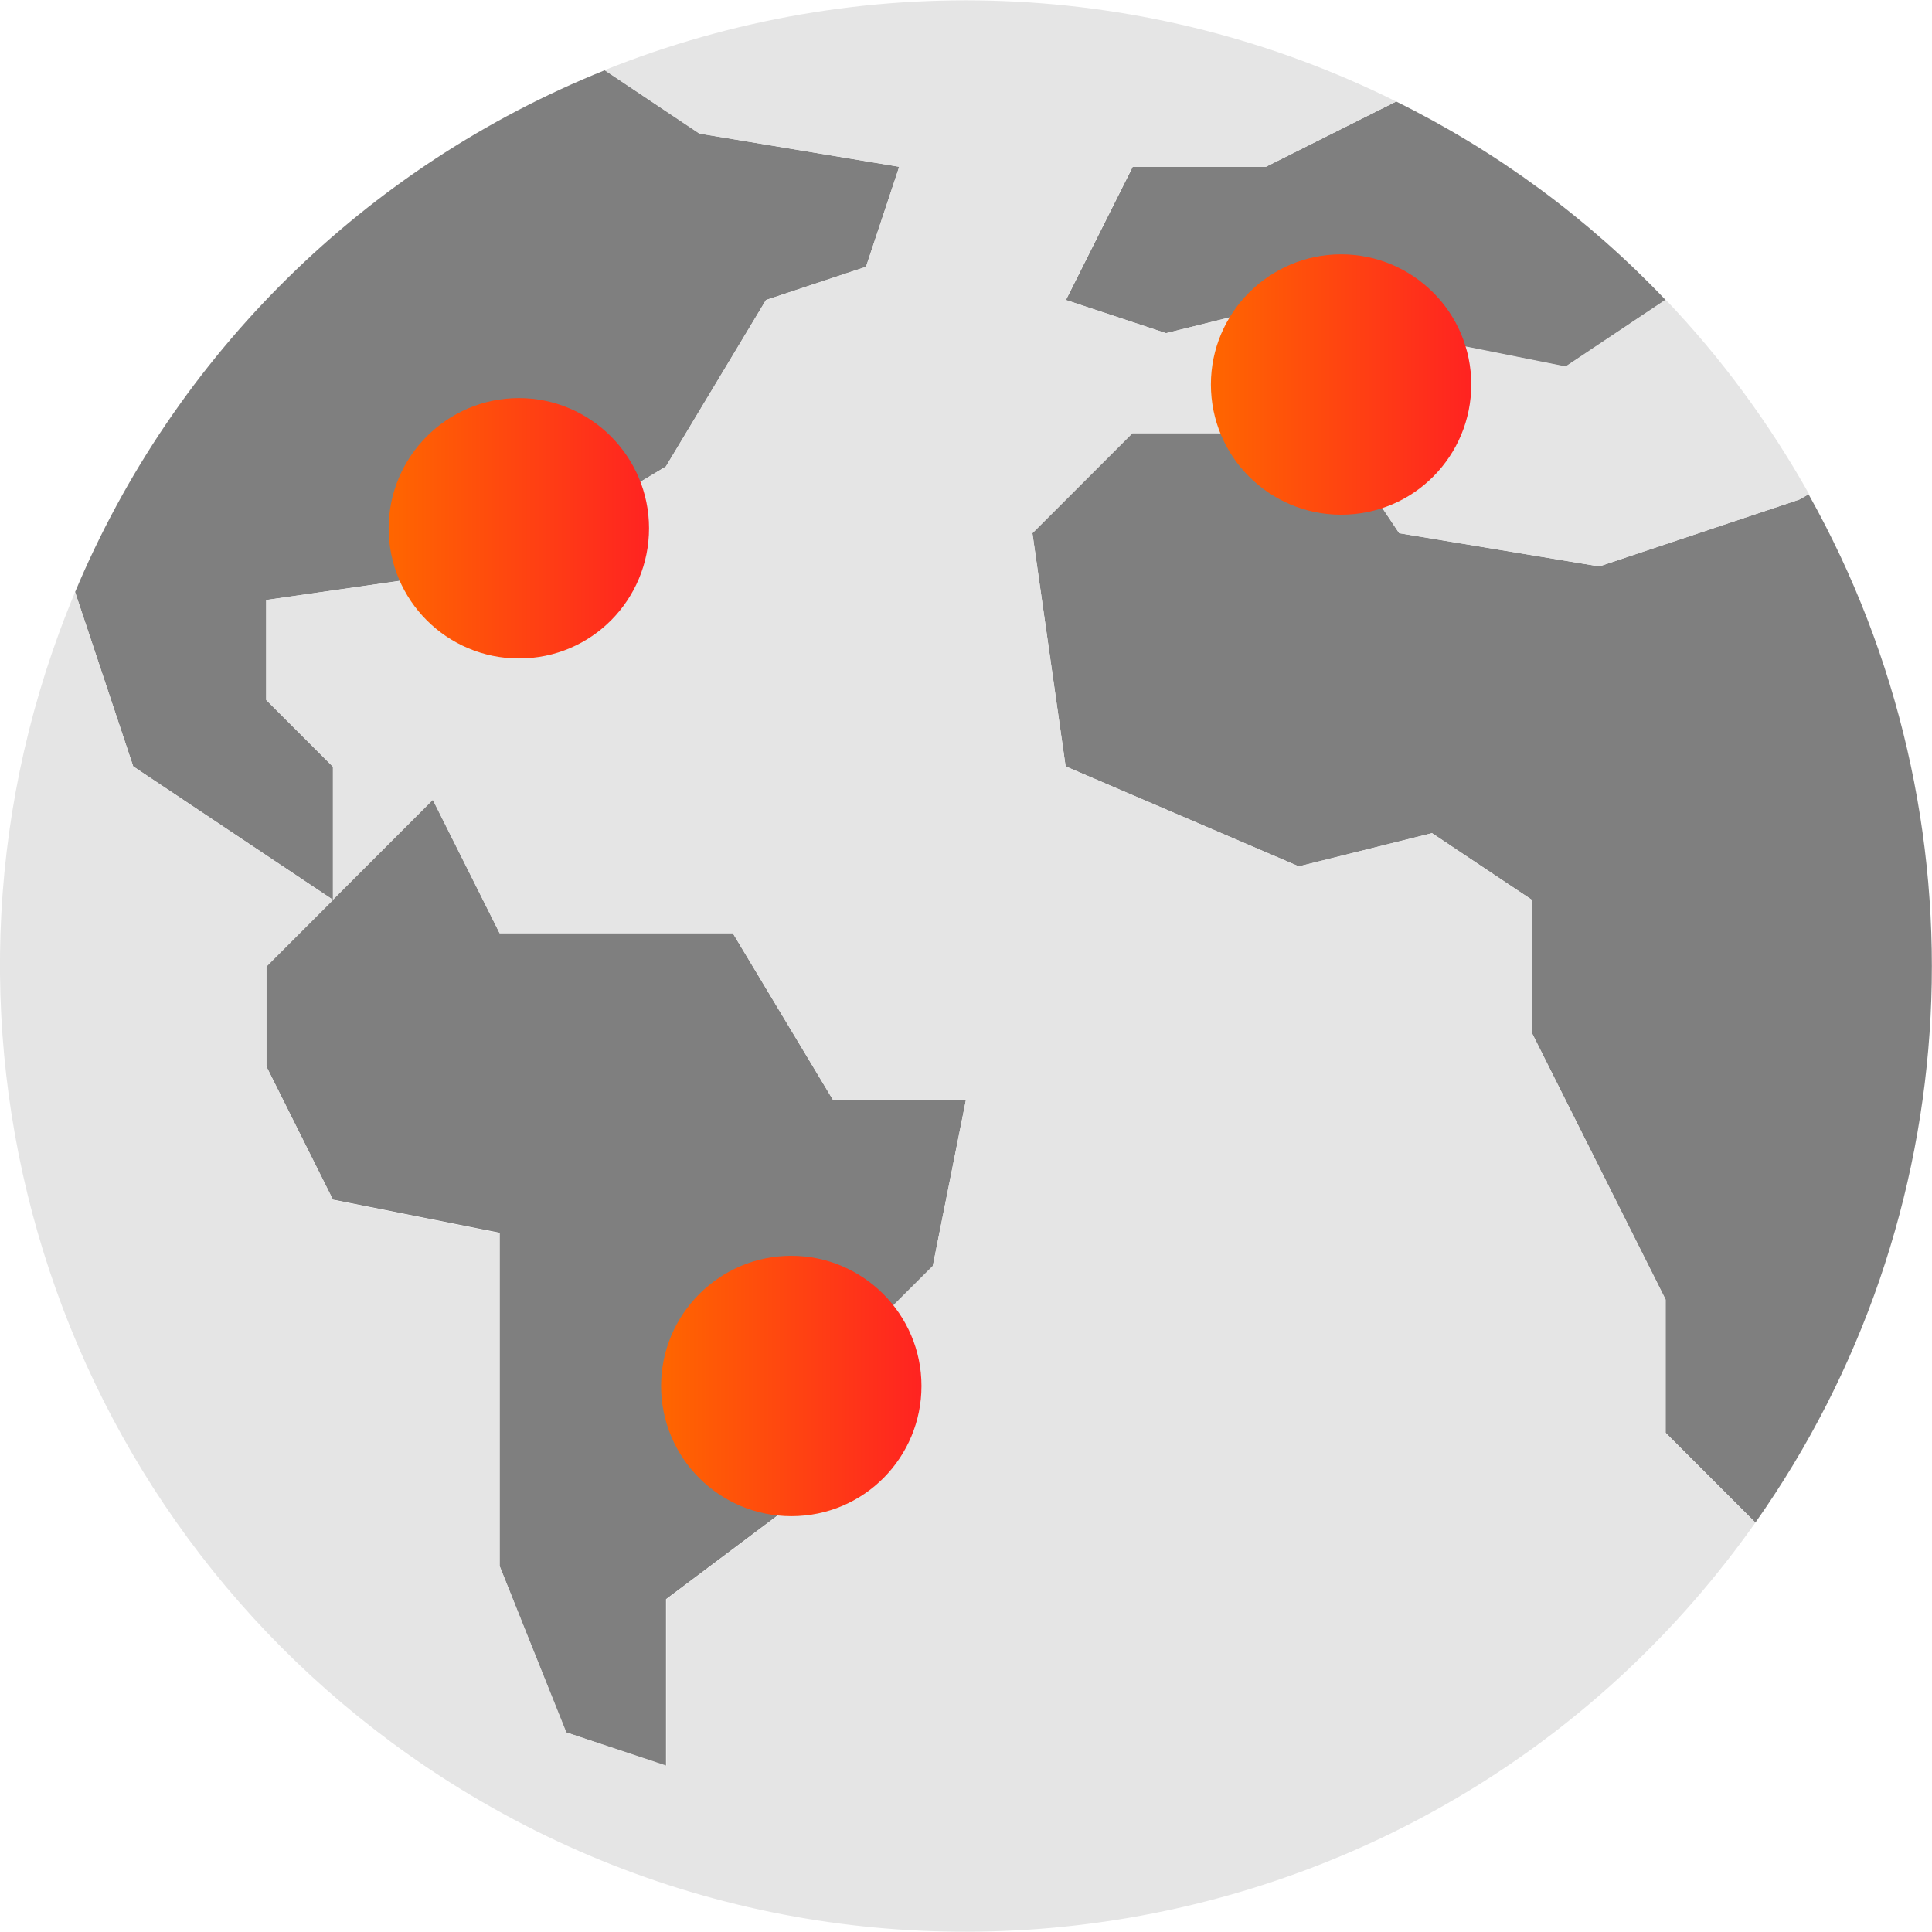
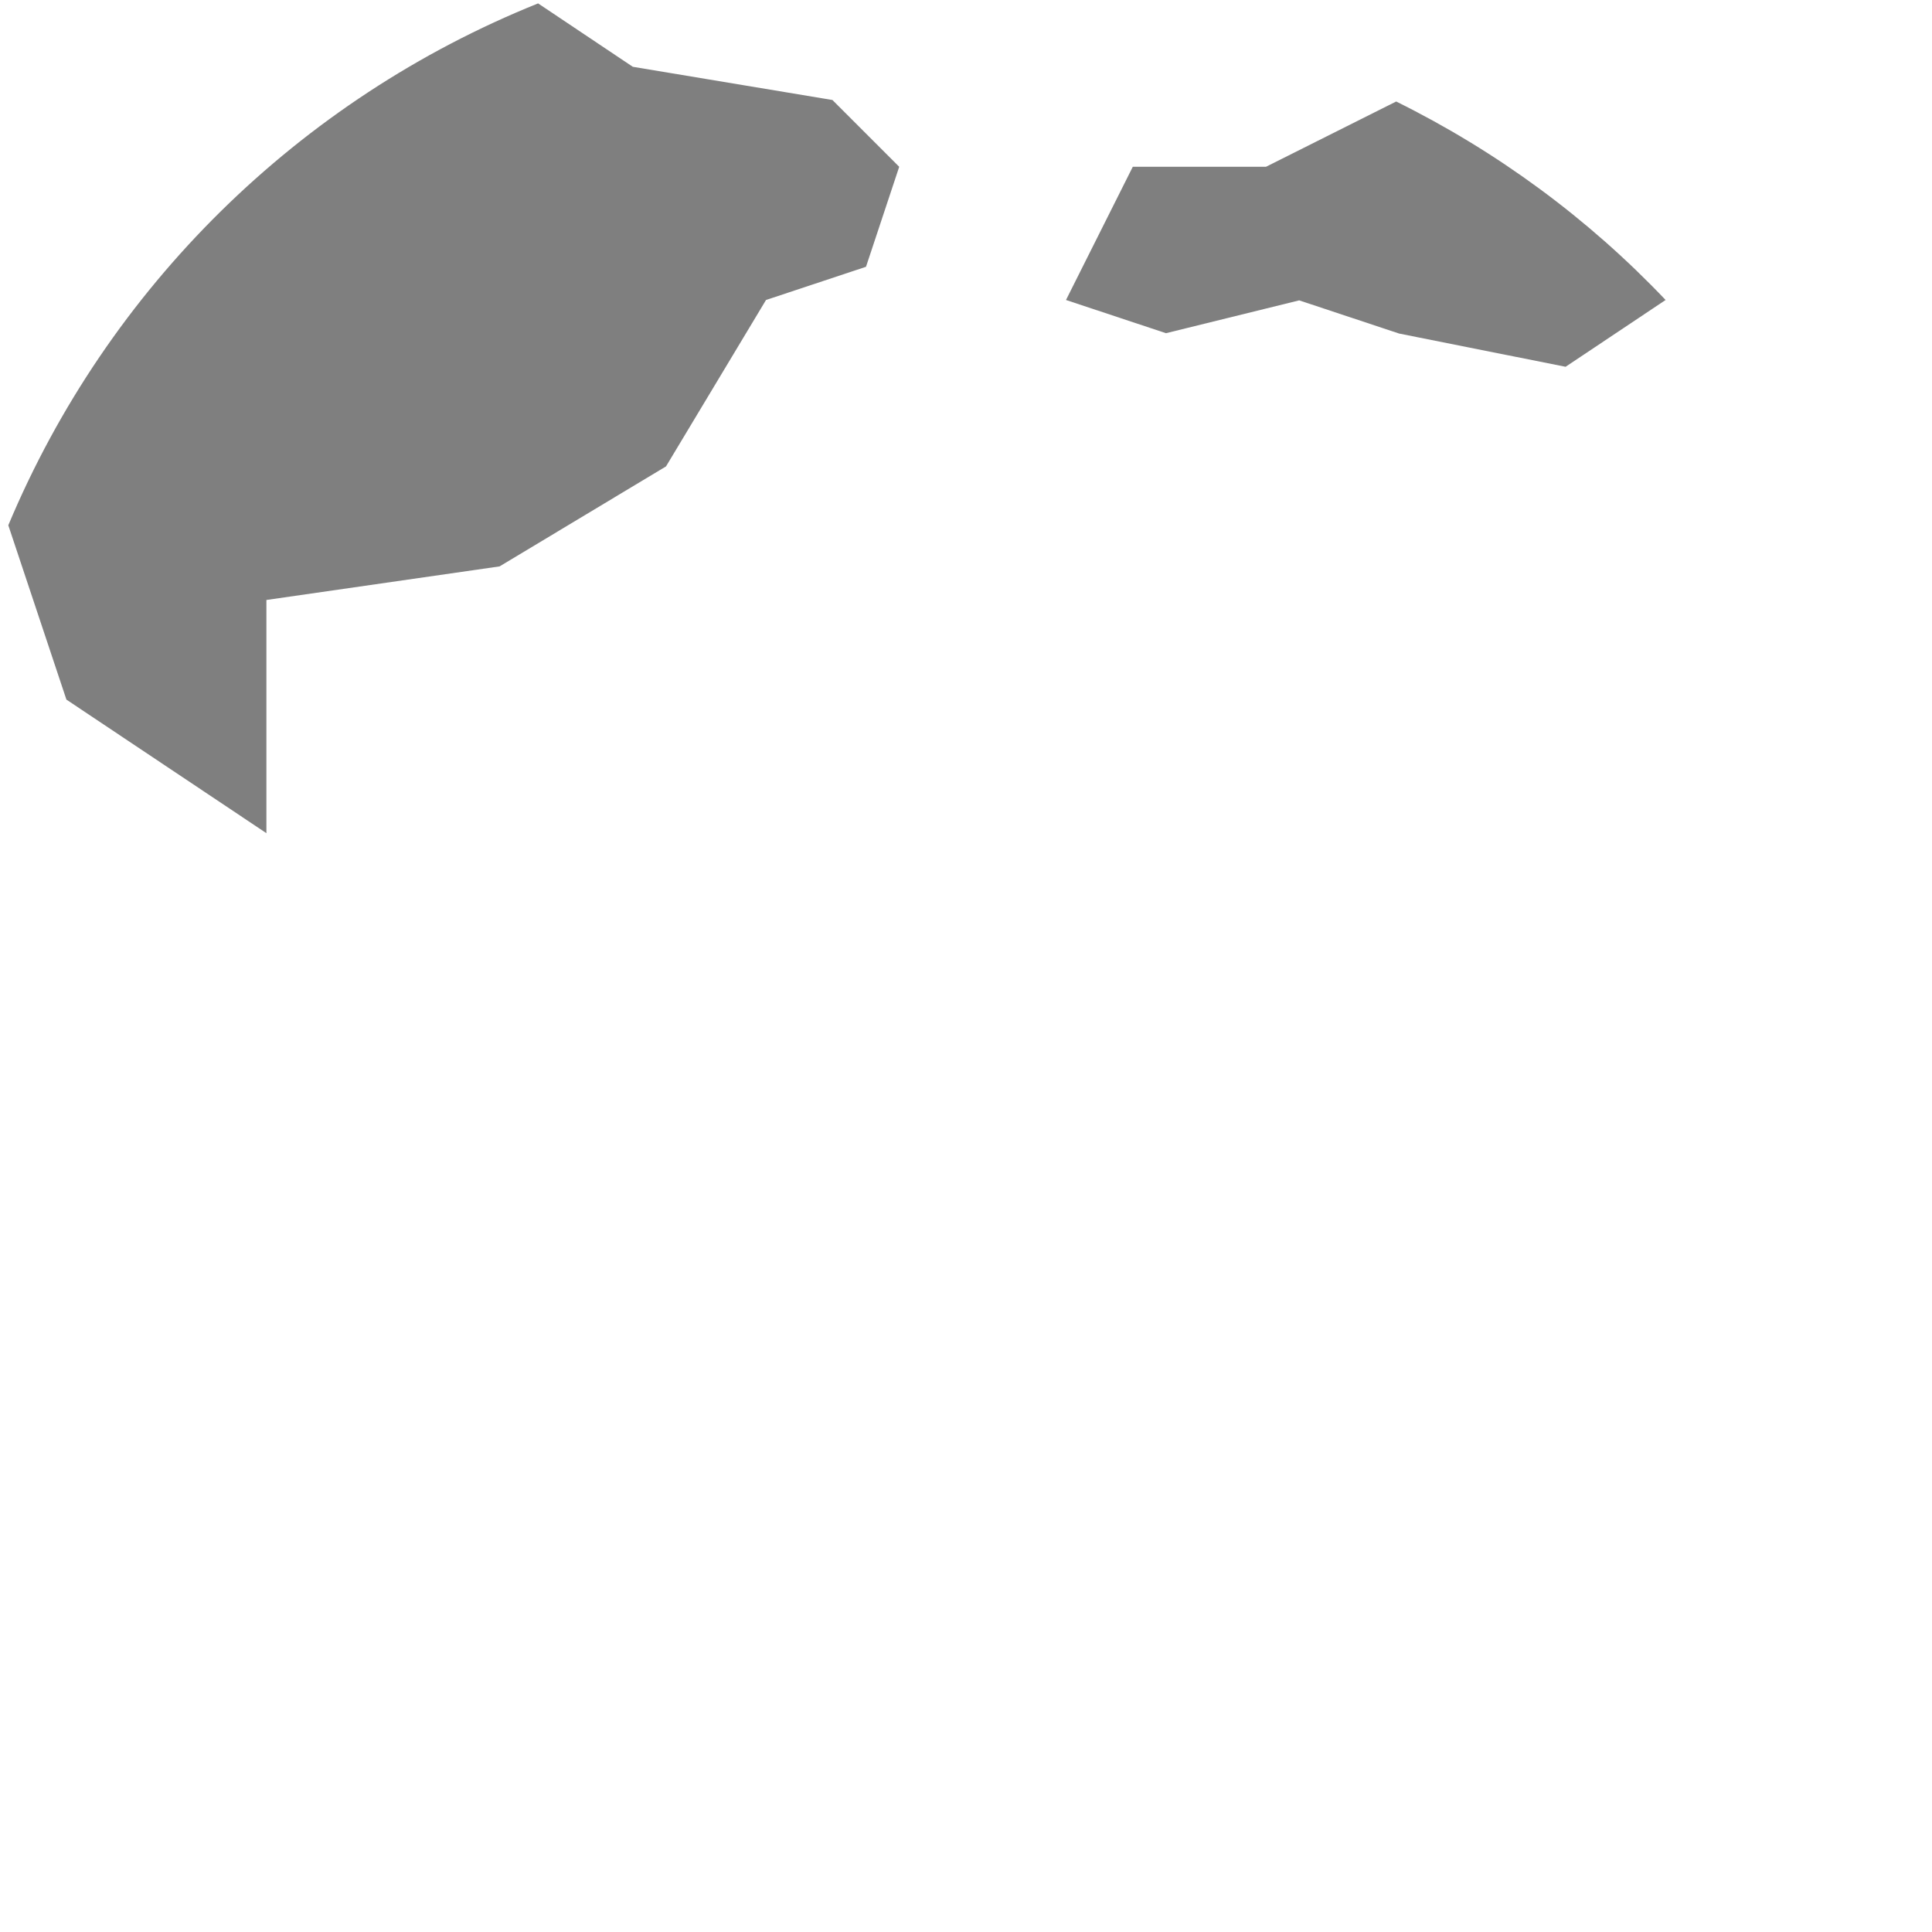
<svg xmlns="http://www.w3.org/2000/svg" version="1.1" id="Capa_1" x="0" y="0" viewBox="0 0 512 512" xml:space="preserve">
  <style>.st0{fill:#7f7f7f}</style>
-   <path class="st0" d="M441.4 79.5l-26.5 17.7-44.1-8.8-26.5-8.8-35.3 8.7-26.5-8.8 17.7-35.3h35.3L370 26.9c26.7 13.2 50.9 31 71.4 52.6zM238.3 44.2l-8.8 26.5-26.5 8.8-26.5 44.1-44.1 26.5-61.8 8.9v26.5l17.7 17.7v35.3l-26.5-17.7-26.5-17.7-15.4-46.2c26.4-63 77-112.8 140.4-138.3l25.1 16.8 52.9 8.8z" />
-   <path class="st0" d="M256 291.4l-8.8 44.1-35.4 35.3v26.5l-35.3 26.5V468l-26.5-8.9-17.6-44.1v-88.3l-44.2-8.8-17.6-35.3v-26.5l17.6-17.7 26.5-26.5 17.7 35.4h61.8l26.5 44.1zM479.3 131c48.2 86 42.7 192-14.1 272.5l-23.8-23.8v-35.3l-17.7-35.3-17.7-35.3v-35.3l-26.5-17.7-35.3 8.8-61.8-26.5-8.8-61.8 26.5-26.5h53l17.7 26.5 53 8.8 53-17.7 2.5-1.4z" />
-   <path d="M309 88.3l35.3-8.8 26.5 8.8 44.1 8.8 26.5-17.7c14.8 15.5 27.5 32.8 38 51.5l-2.6 1.5-53 17.7-53-8.8-17.7-26.5h-53l-26.5 26.5 8.8 61.8 61.8 26.5 35.3-8.8 26.5 17.7v35.3l17.7 35.3 17.7 35.3v35.3l23.8 23.8C383.7 519 223.9 546.6 108.4 465.1 10.3 395.8-26.5 267.7 19.9 156.9l15.4 46.2 26.5 17.7 26.5 17.7-17.7 17.7v26.5L88.3 318l44.1 8.8V415l17.7 44.1 26.5 8.8v-44.1l35.3-26.5v-26.5l35.3-35.3 8.8-44.1h-35.3l-26.5-44.1h-61.8L114.7 212l-26.5 26.5v-35.3l-17.7-17.7V159l61.8-8.8 44.1-26.5L203 79.5l26.5-8.8 8.8-26.5-53-8.8-25.1-16.8c68-27.3 144.3-24.3 209.8 8.3l-34.6 17.3h-35.3l-17.7 35.3 26.6 8.8z" fill="#e5e5e5" />
+   <path class="st0" d="M441.4 79.5l-26.5 17.7-44.1-8.8-26.5-8.8-35.3 8.7-26.5-8.8 17.7-35.3h35.3L370 26.9c26.7 13.2 50.9 31 71.4 52.6zM238.3 44.2l-8.8 26.5-26.5 8.8-26.5 44.1-44.1 26.5-61.8 8.9v26.5v35.3l-26.5-17.7-26.5-17.7-15.4-46.2c26.4-63 77-112.8 140.4-138.3l25.1 16.8 52.9 8.8z" />
  <linearGradient id="SVGID_1_" gradientUnits="userSpaceOnUse" x1="320.9" y1="101.9" x2="389.9" y2="101.9">
    <stop offset="0" stop-color="#f60" />
    <stop offset="1" stop-color="#ff2321" />
  </linearGradient>
-   <path d="M355.4 67.4c-19 0-34.5 15.5-34.5 34.5 0 19.1 15.5 34.5 34.5 34.5 19.4 0 34.5-15.7 34.5-34.5 0-19.1-15.5-34.5-34.5-34.5z" fill="url(#SVGID_1_)" />
  <linearGradient id="SVGID_2_" gradientUnits="userSpaceOnUse" x1="175.2" y1="367.3" x2="244.2" y2="367.3">
    <stop offset="0" stop-color="#f60" />
    <stop offset="1" stop-color="#ff2321" />
  </linearGradient>
-   <path d="M209.7 332.8c-19 0-34.5 15.5-34.5 34.5 0 19.1 15.5 34.5 34.5 34.5 19.4 0 34.5-15.7 34.5-34.5 0-19-15.5-34.5-34.5-34.5z" fill="url(#SVGID_2_)" />
  <linearGradient id="SVGID_3_" gradientUnits="userSpaceOnUse" x1="103" y1="140" x2="172" y2="140">
    <stop offset="0" stop-color="#f60" />
    <stop offset="1" stop-color="#ff2321" />
  </linearGradient>
-   <path d="M137.5 105.5c-19 0-34.5 15.5-34.5 34.5 0 19.1 15.5 34.5 34.5 34.5 19.4 0 34.5-15.7 34.5-34.5 0-19-15.5-34.5-34.5-34.5z" fill="url(#SVGID_3_)" />
</svg>